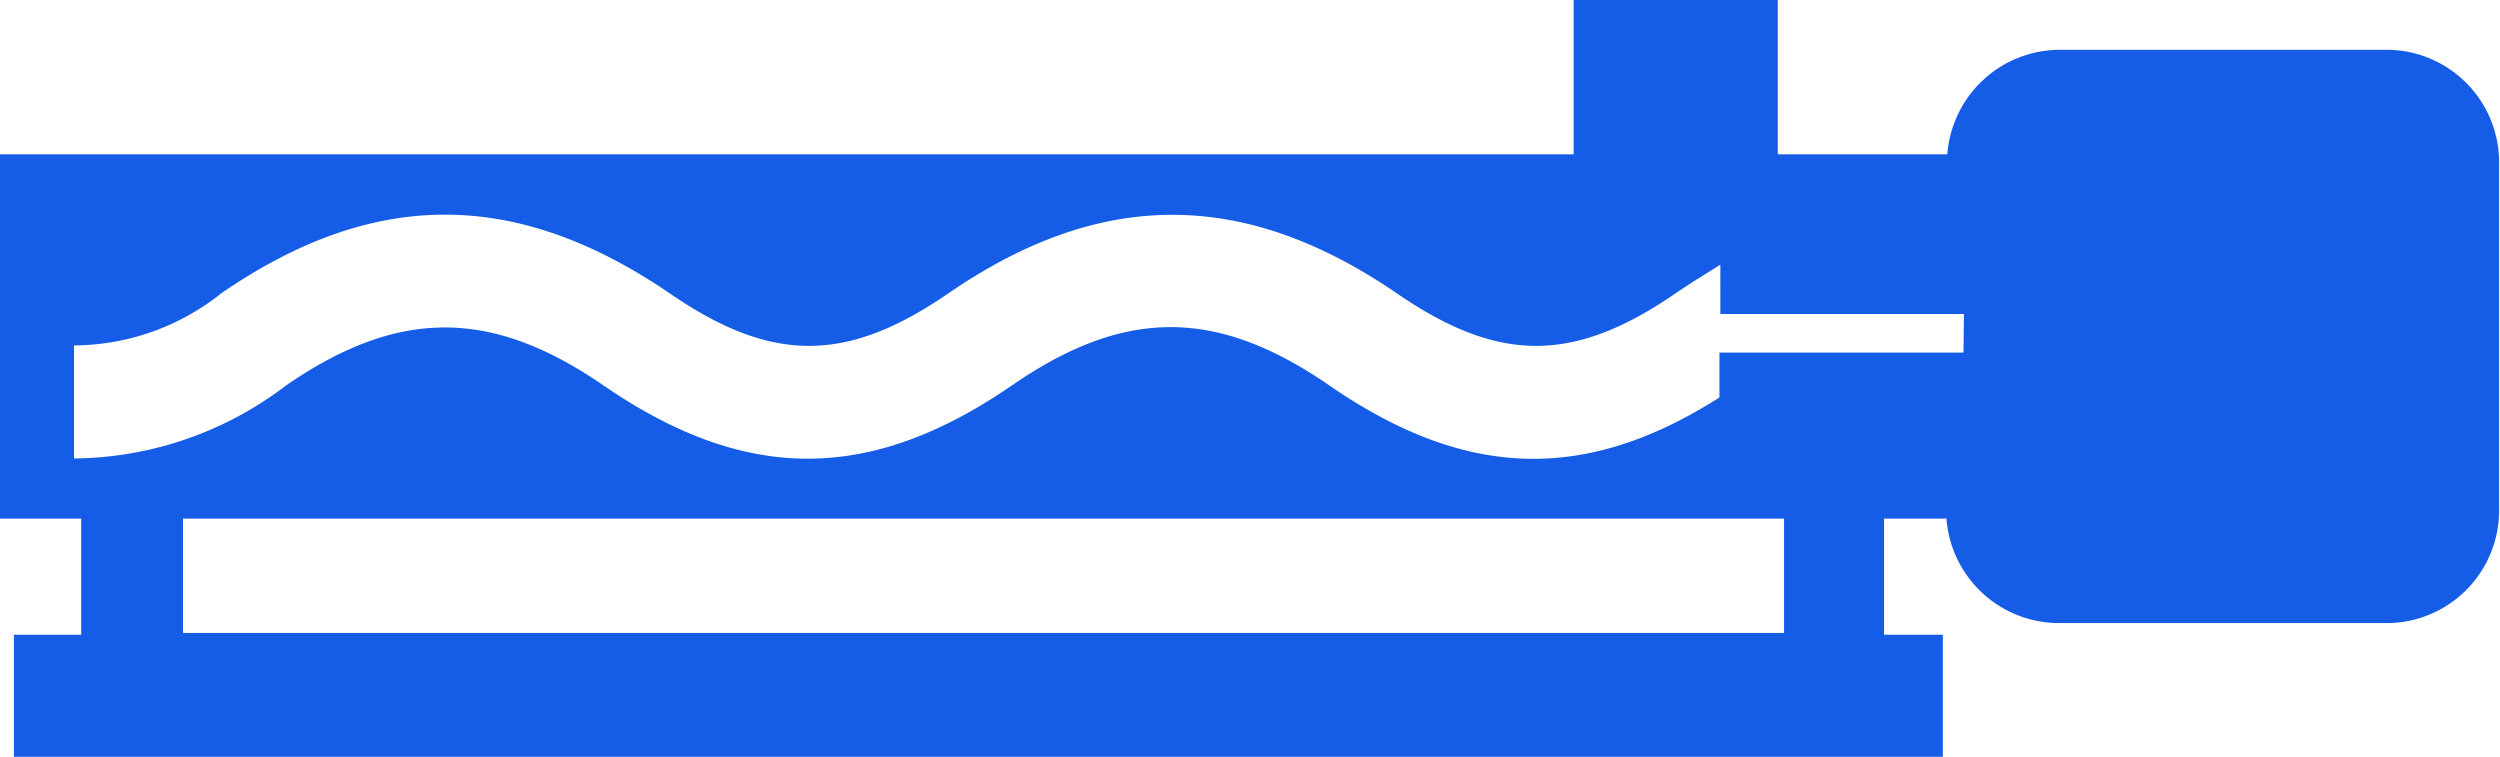
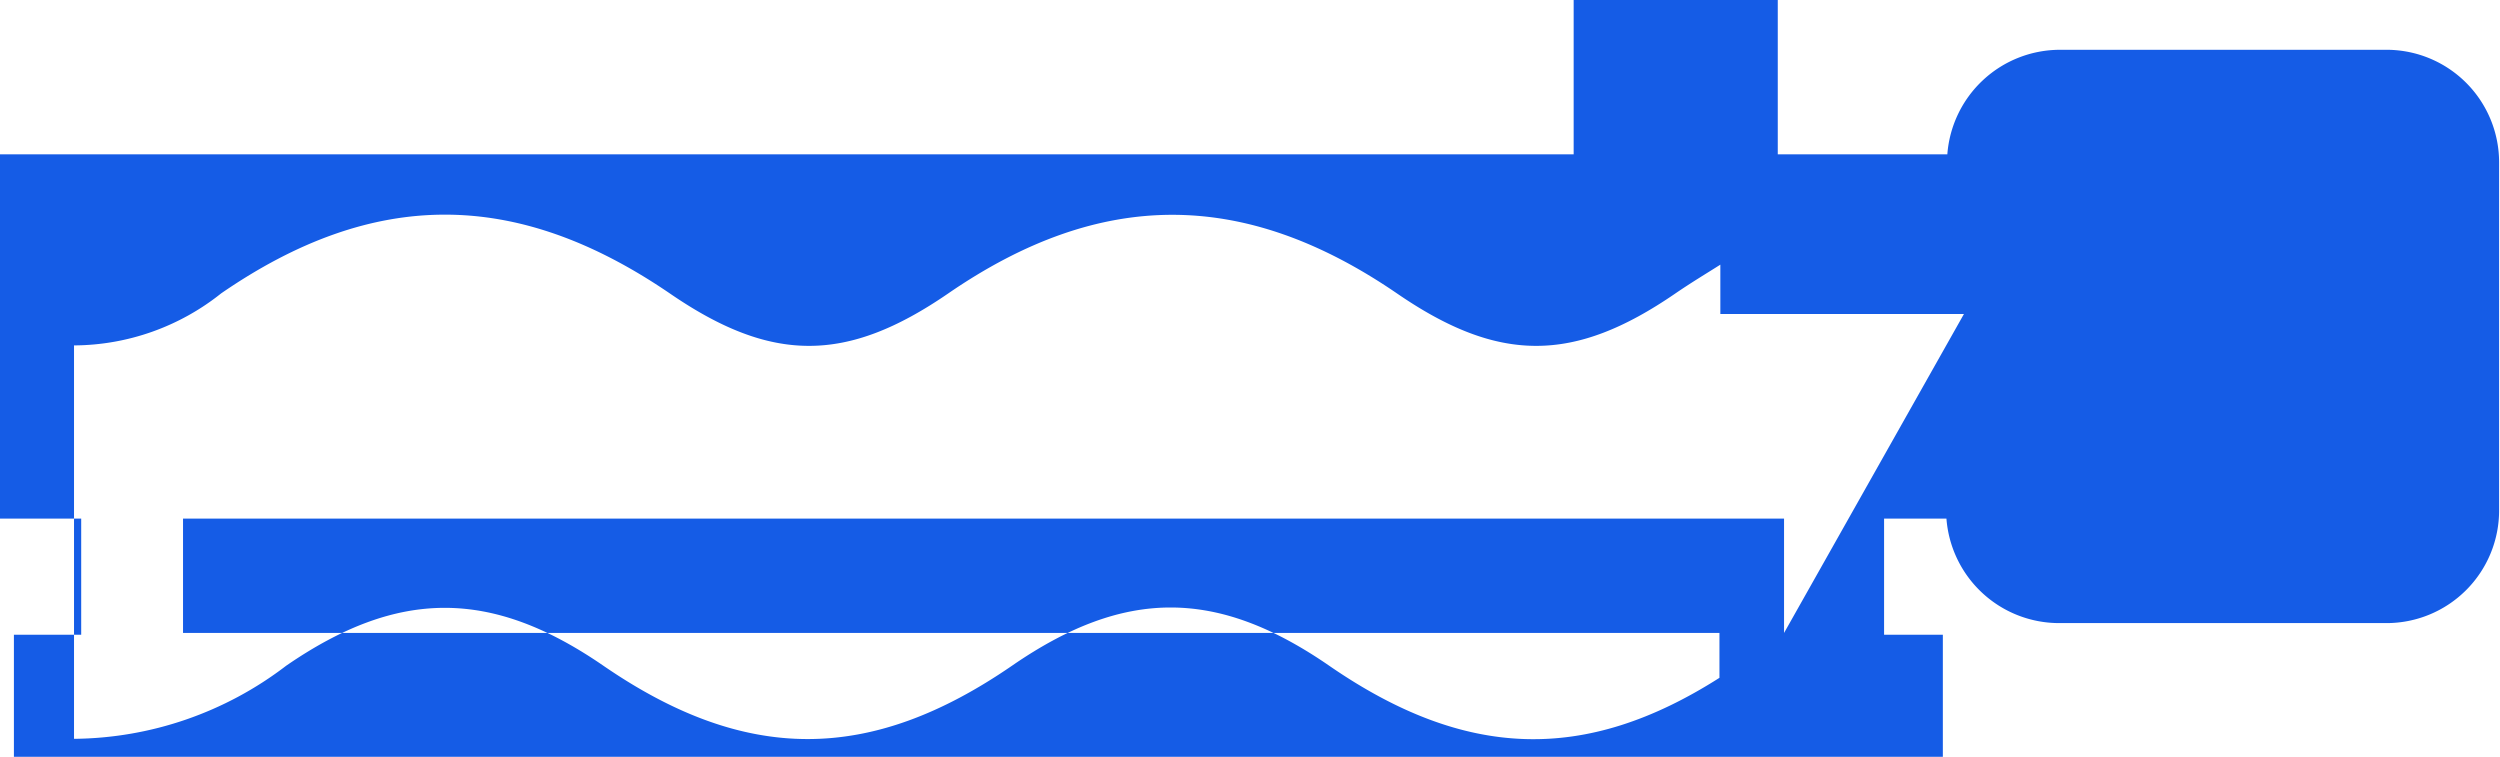
<svg xmlns="http://www.w3.org/2000/svg" viewBox="0 0 55.73 16.87">
  <defs>
    <style>.cls-1{fill:#155ce6;}</style>
  </defs>
  <g id="Laag_2" data-name="Laag 2">
    <g id="progressive-cavity">
-       <path class="cls-1" d="M53.22,1.11h-7.3a2.52,2.52,0,0,0-2.51,2.33H39.63V0H35.08V3.44H0v8.12H1.81v2.59H.31v2.72h43V14.15H42V11.56h1.39a2.52,2.52,0,0,0,2.51,2.33h7.3a2.51,2.51,0,0,0,2.51-2.52V3.62A2.51,2.51,0,0,0,53.22,1.11Zm-13.45,13H4.08V11.56H39.77Zm4-6.25H38.33v1c-3,1.91-5.67,1.82-8.7-.27-2.51-1.73-4.56-1.73-7.07,0-3.17,2.18-5.94,2.18-9.11,0-2.5-1.72-4.57-1.72-7.07,0a7.89,7.89,0,0,1-4.73,1.63V7.7A5.3,5.3,0,0,0,4.93,6.54c3.4-2.34,6.57-2.34,10,0,2.27,1.56,3.94,1.56,6.21,0,3.39-2.33,6.58-2.34,10,0,2.27,1.56,3.94,1.56,6.21,0,.35-.24.7-.45,1-.64V7h5.43Z" />
+       <path class="cls-1" d="M53.22,1.11h-7.3a2.52,2.52,0,0,0-2.51,2.33H39.63V0H35.08V3.44H0v8.12H1.81v2.59H.31v2.72h43V14.15H42V11.56h1.39a2.52,2.52,0,0,0,2.51,2.33h7.3a2.51,2.51,0,0,0,2.51-2.52V3.62A2.51,2.51,0,0,0,53.22,1.11Zm-13.45,13H4.08V11.56H39.77ZH38.33v1c-3,1.91-5.67,1.82-8.7-.27-2.51-1.73-4.56-1.73-7.07,0-3.17,2.18-5.94,2.18-9.11,0-2.5-1.72-4.57-1.72-7.07,0a7.89,7.89,0,0,1-4.73,1.63V7.7A5.3,5.3,0,0,0,4.93,6.54c3.4-2.34,6.57-2.34,10,0,2.27,1.56,3.94,1.56,6.21,0,3.39-2.33,6.58-2.34,10,0,2.27,1.56,3.94,1.56,6.21,0,.35-.24.7-.45,1-.64V7h5.43Z" />
    </g>
  </g>
</svg>